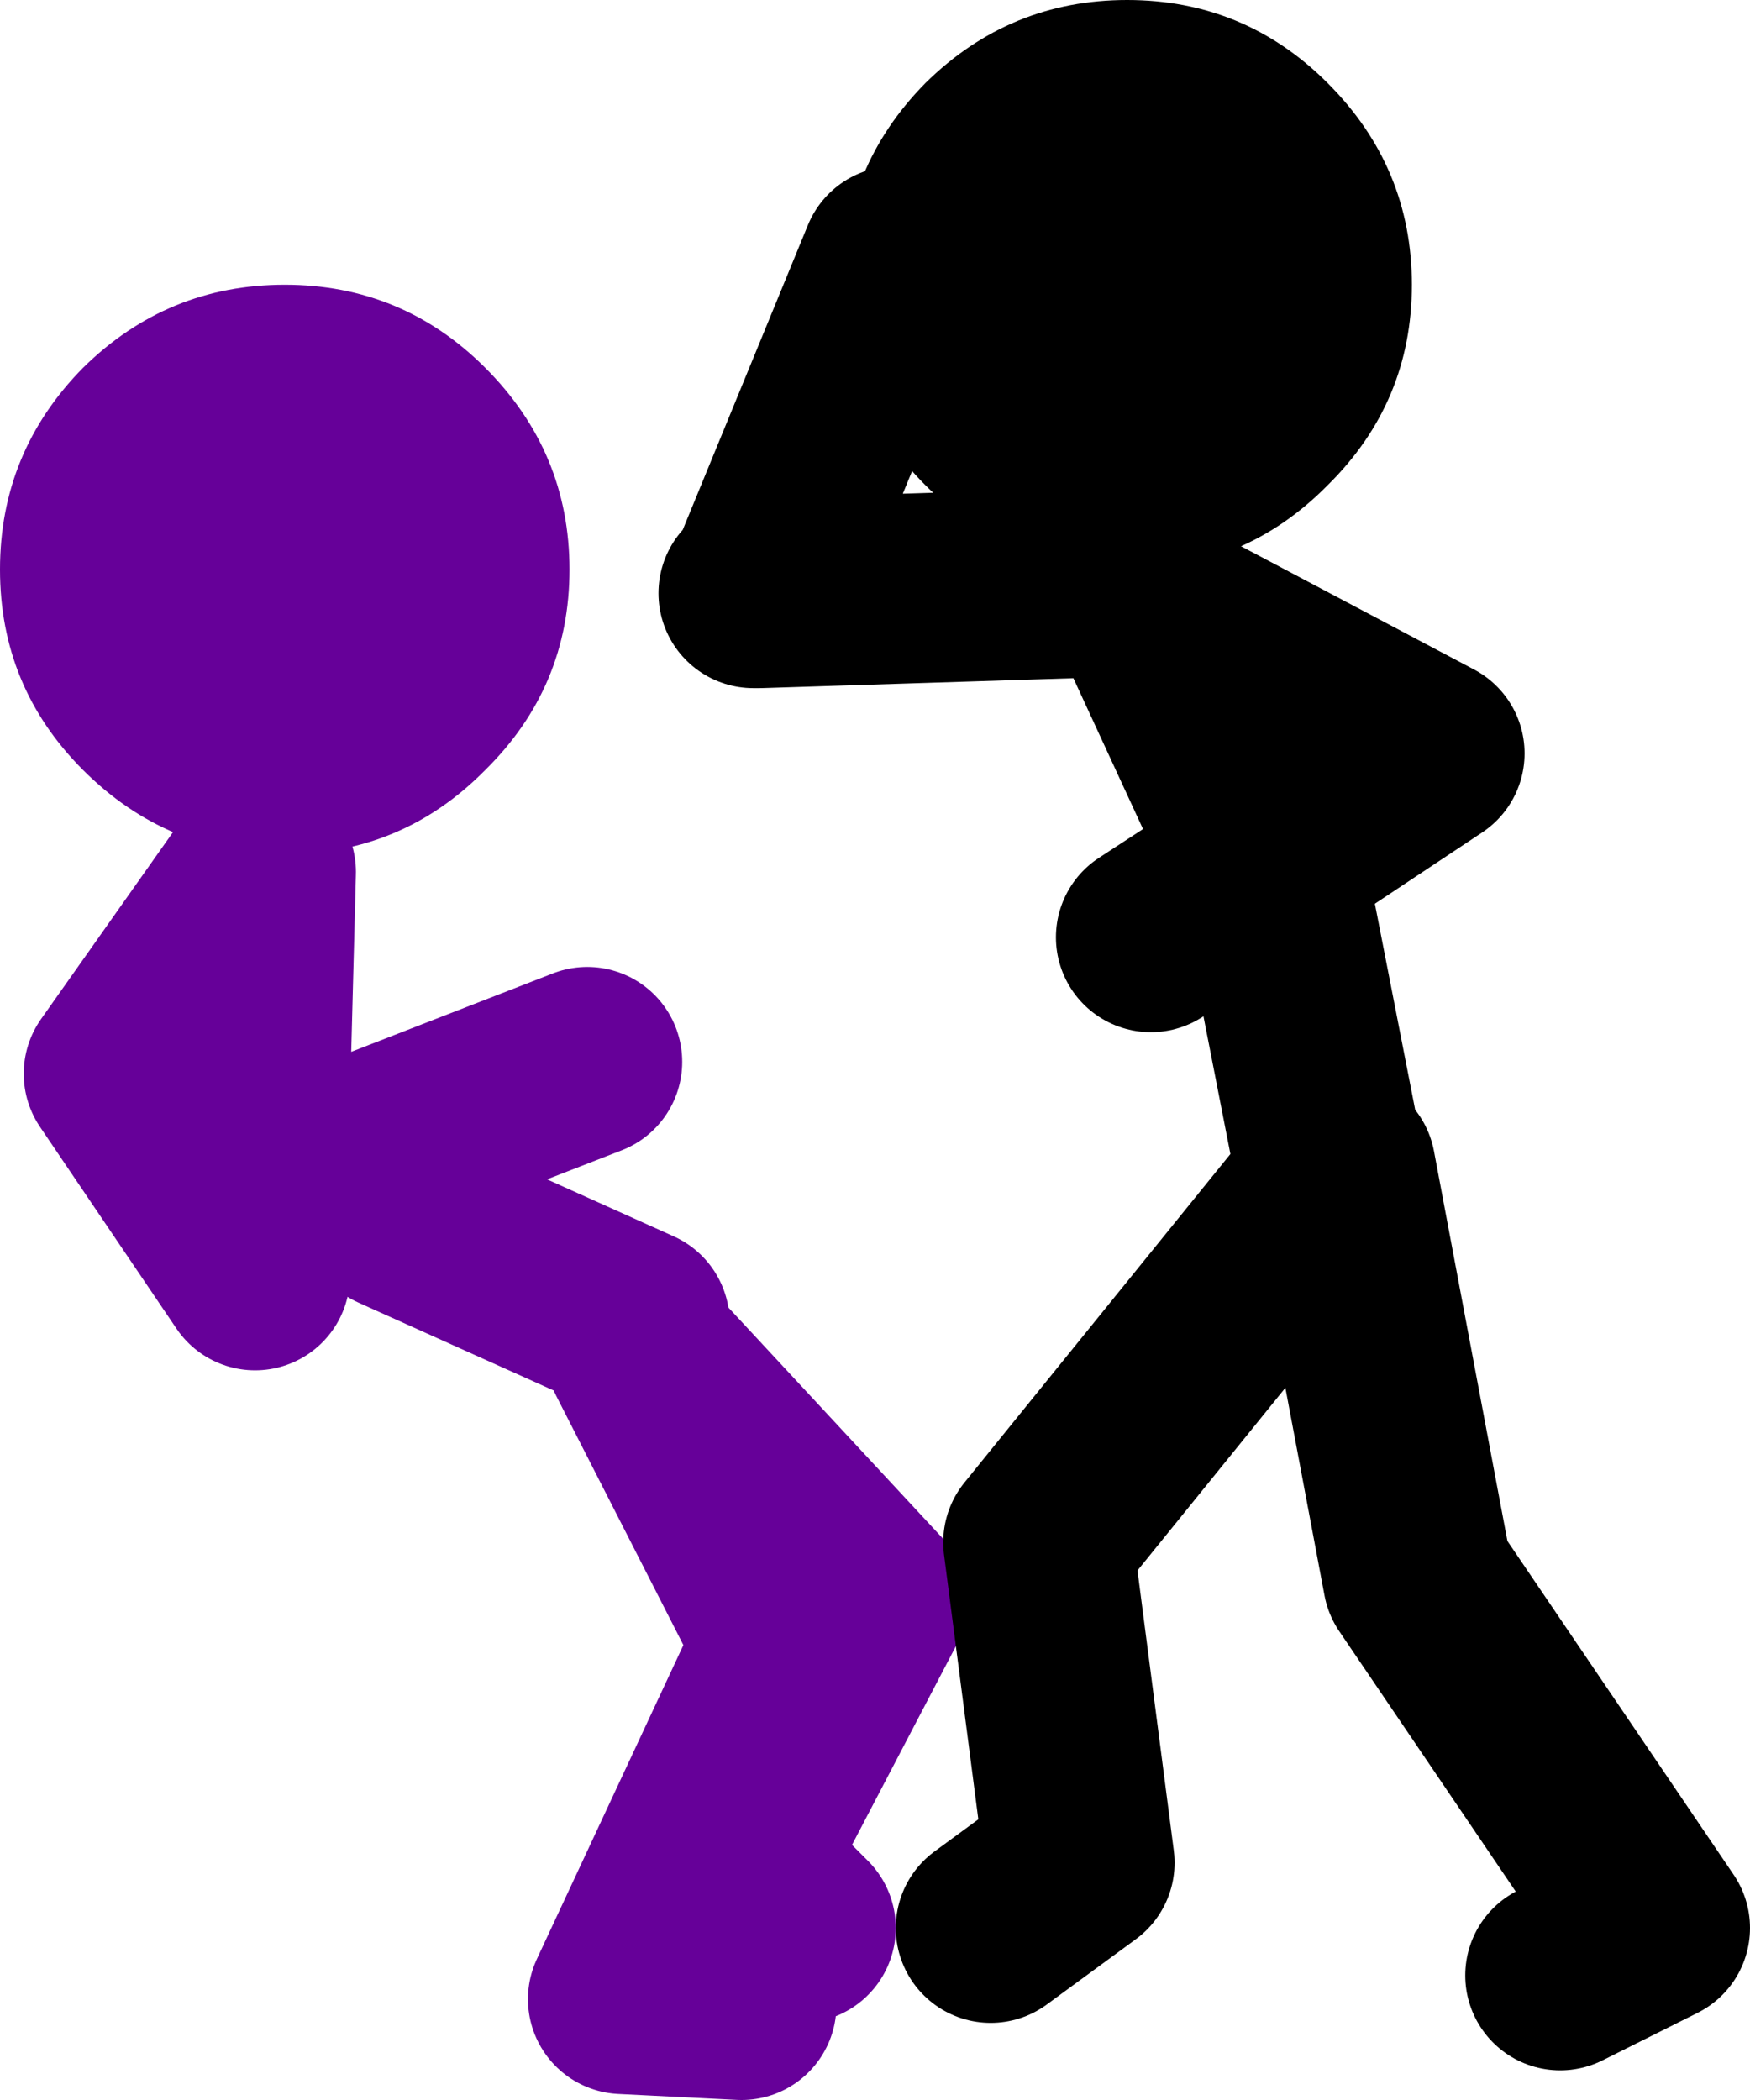
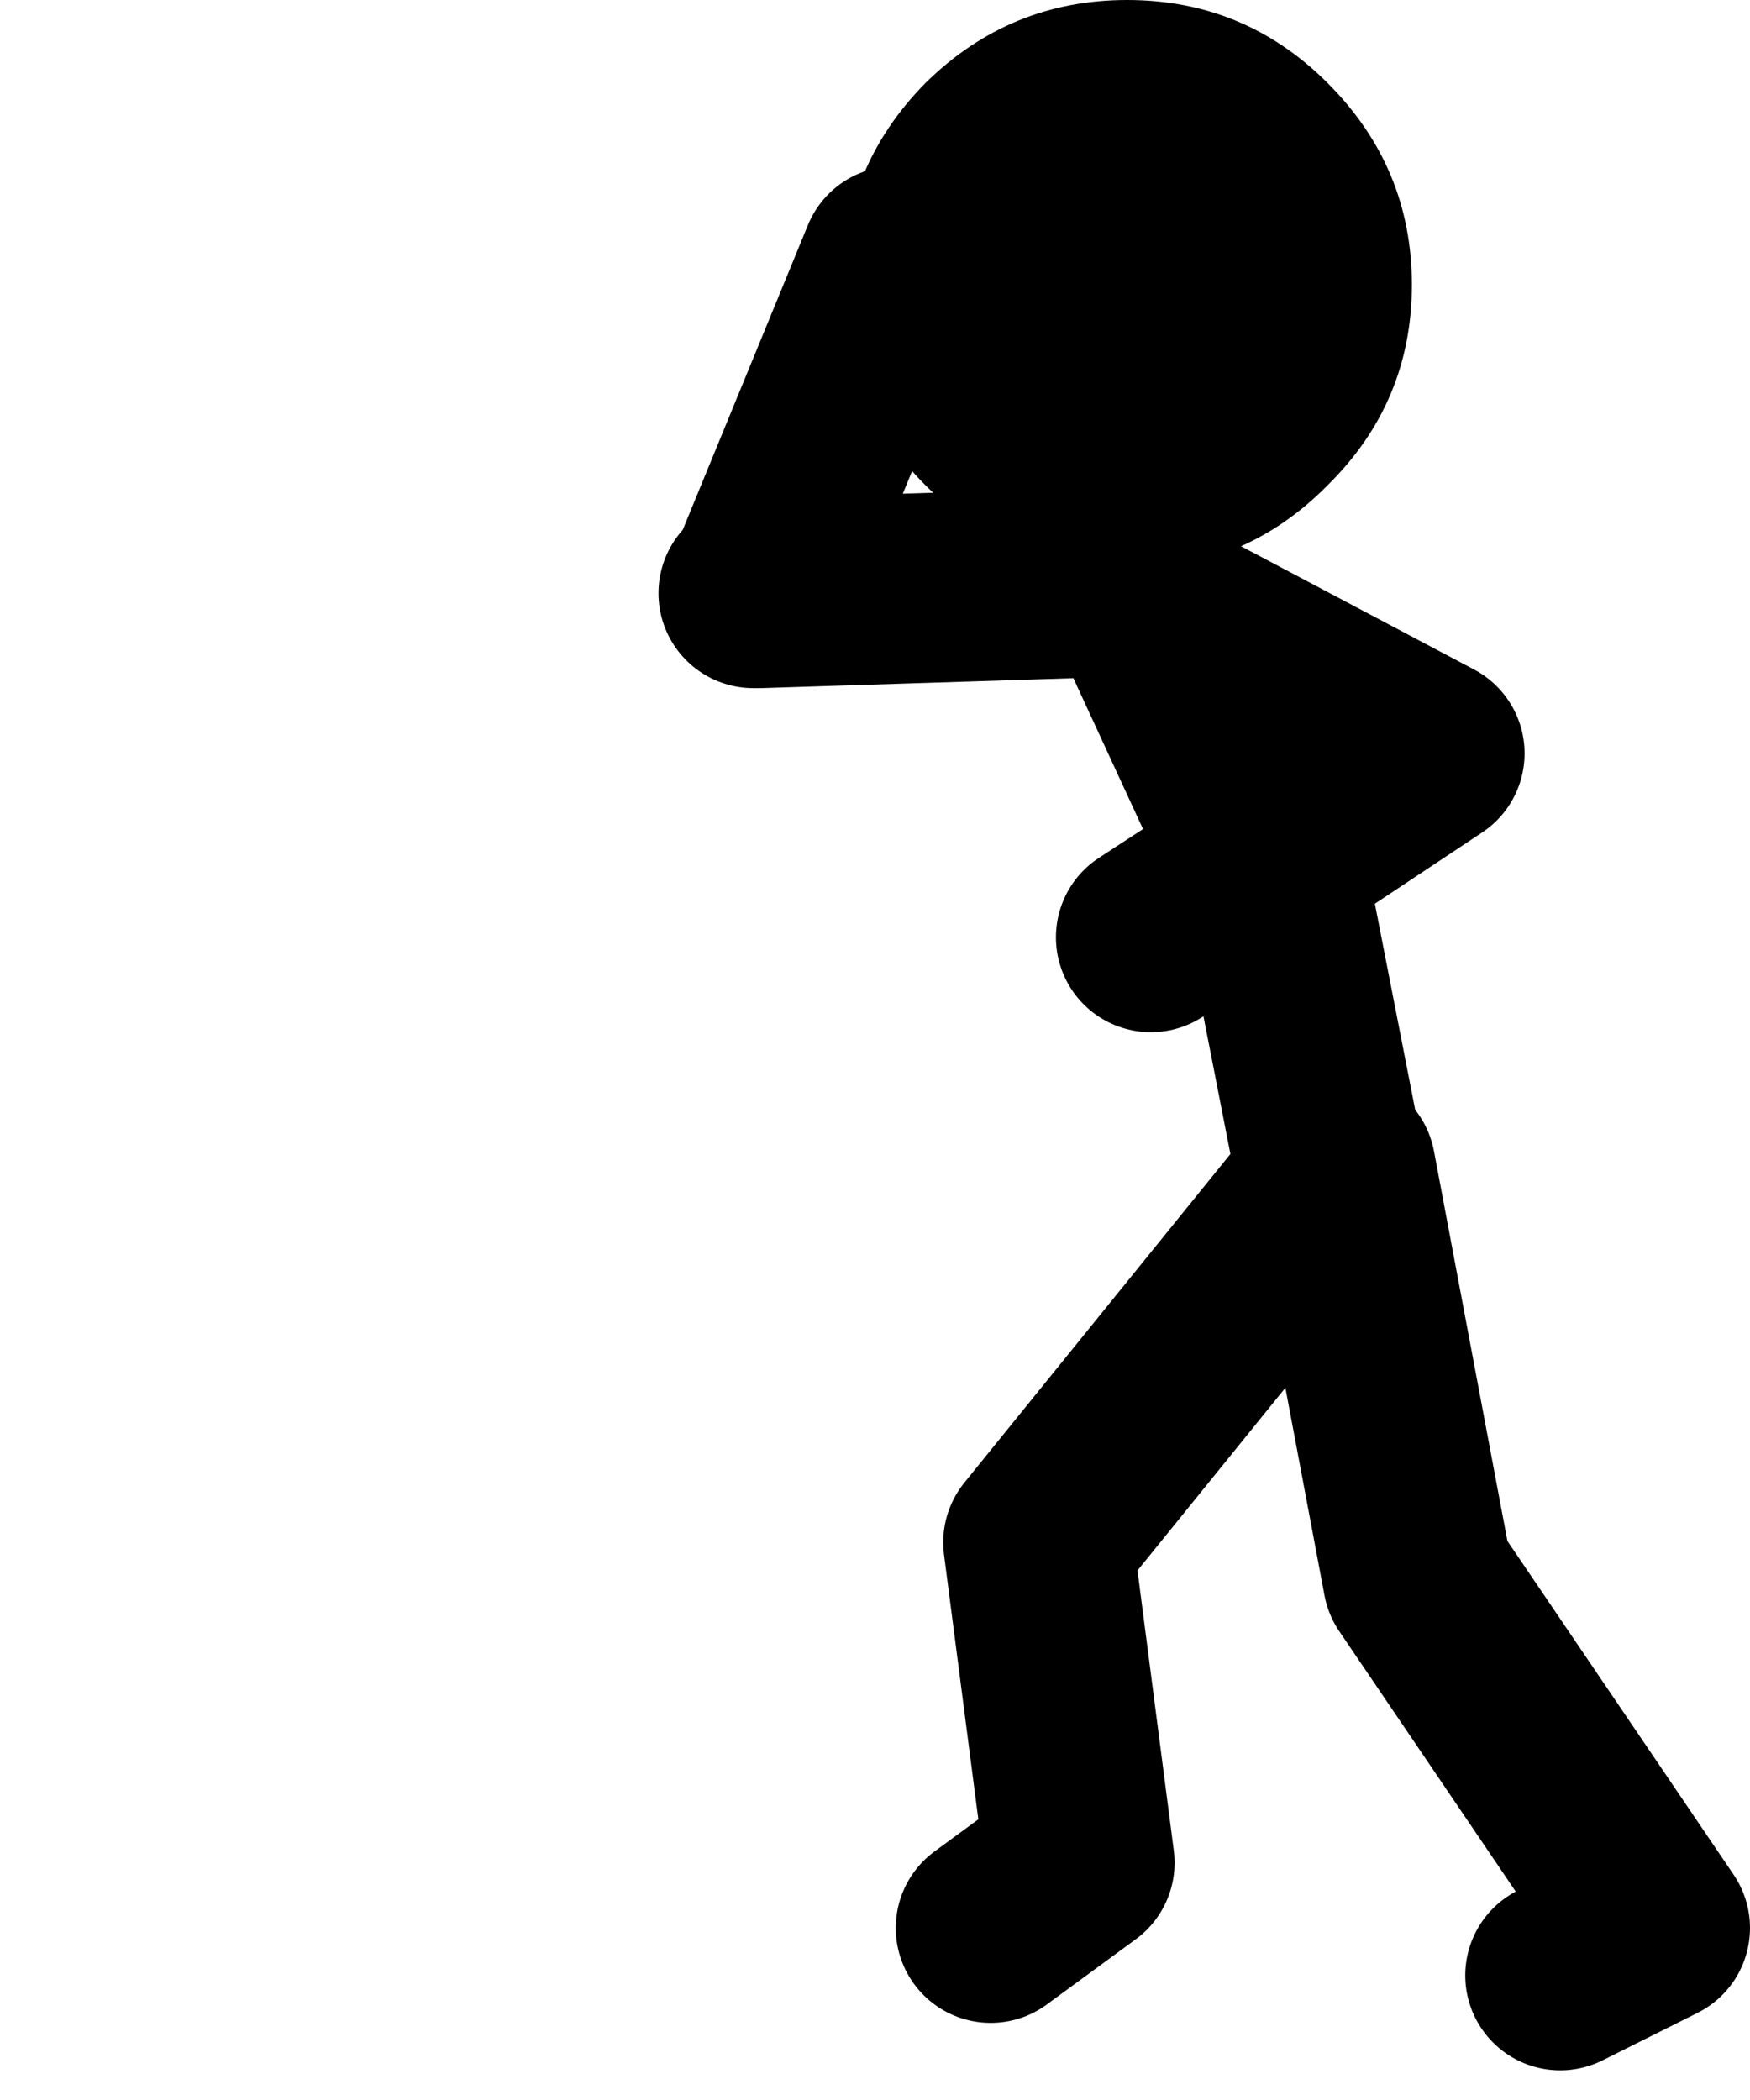
<svg xmlns="http://www.w3.org/2000/svg" height="88.5px" width="73.75px">
  <g transform="matrix(1.0, 0.0, 0.0, 1.0, 284.75, -2.25)">
-     <path d="M-258.0 58.0 L-268.0 53.5 -274.0 48.5 -273.75 39.0 -279.75 47.5 -274.0 56.0 M-253.5 86.75 L-258.5 86.5 -251.5 71.5 -257.75 59.25 -248.0 69.75 -253.75 80.75 -251.0 83.5 M-269.0 50.5 L-260.0 47.0" fill="none" stroke="#660099" stroke-linecap="round" stroke-linejoin="round" stroke-width="8.0" />
-     <path d="M-264.3 17.75 Q-260.75 21.3 -260.75 26.25 -260.75 31.2 -264.3 34.7 -267.8 38.25 -272.75 38.25 -277.7 38.25 -281.25 34.7 -284.75 31.2 -284.75 26.25 -284.75 21.3 -281.25 17.75 -277.7 14.25 -272.75 14.25 -267.8 14.25 -264.3 17.75" fill="#660099" fill-rule="evenodd" stroke="none" />
    <path d="M-247.0 13.25 L-252.75 27.25 -237.0 26.75 -236.6 27.6 -224.5 34.0 -231.5 38.65 -231.0 39.75 -228.75 51.25 M-236.25 41.75 L-231.5 38.65 -236.6 27.6 -237.25 27.25 M-219.0 85.5 L-215.0 83.5 -225.0 68.75 -228.25 51.5 -241.0 67.25 -239.25 80.75 -243.0 83.5 M-253.0 27.25 L-252.75 27.25" fill="none" stroke="#000000" stroke-linecap="round" stroke-linejoin="round" stroke-width="8.0" />
    <path d="M-228.8 5.75 Q-225.25 9.3 -225.25 14.25 -225.25 19.2 -228.8 22.7 -232.3 26.25 -237.25 26.25 -242.2 26.25 -245.75 22.7 -249.25 19.2 -249.25 14.25 -249.25 9.3 -245.75 5.75 -242.2 2.25 -237.25 2.25 -232.3 2.25 -228.8 5.75" fill="#000000" fill-rule="evenodd" stroke="none" />
  </g>
</svg>